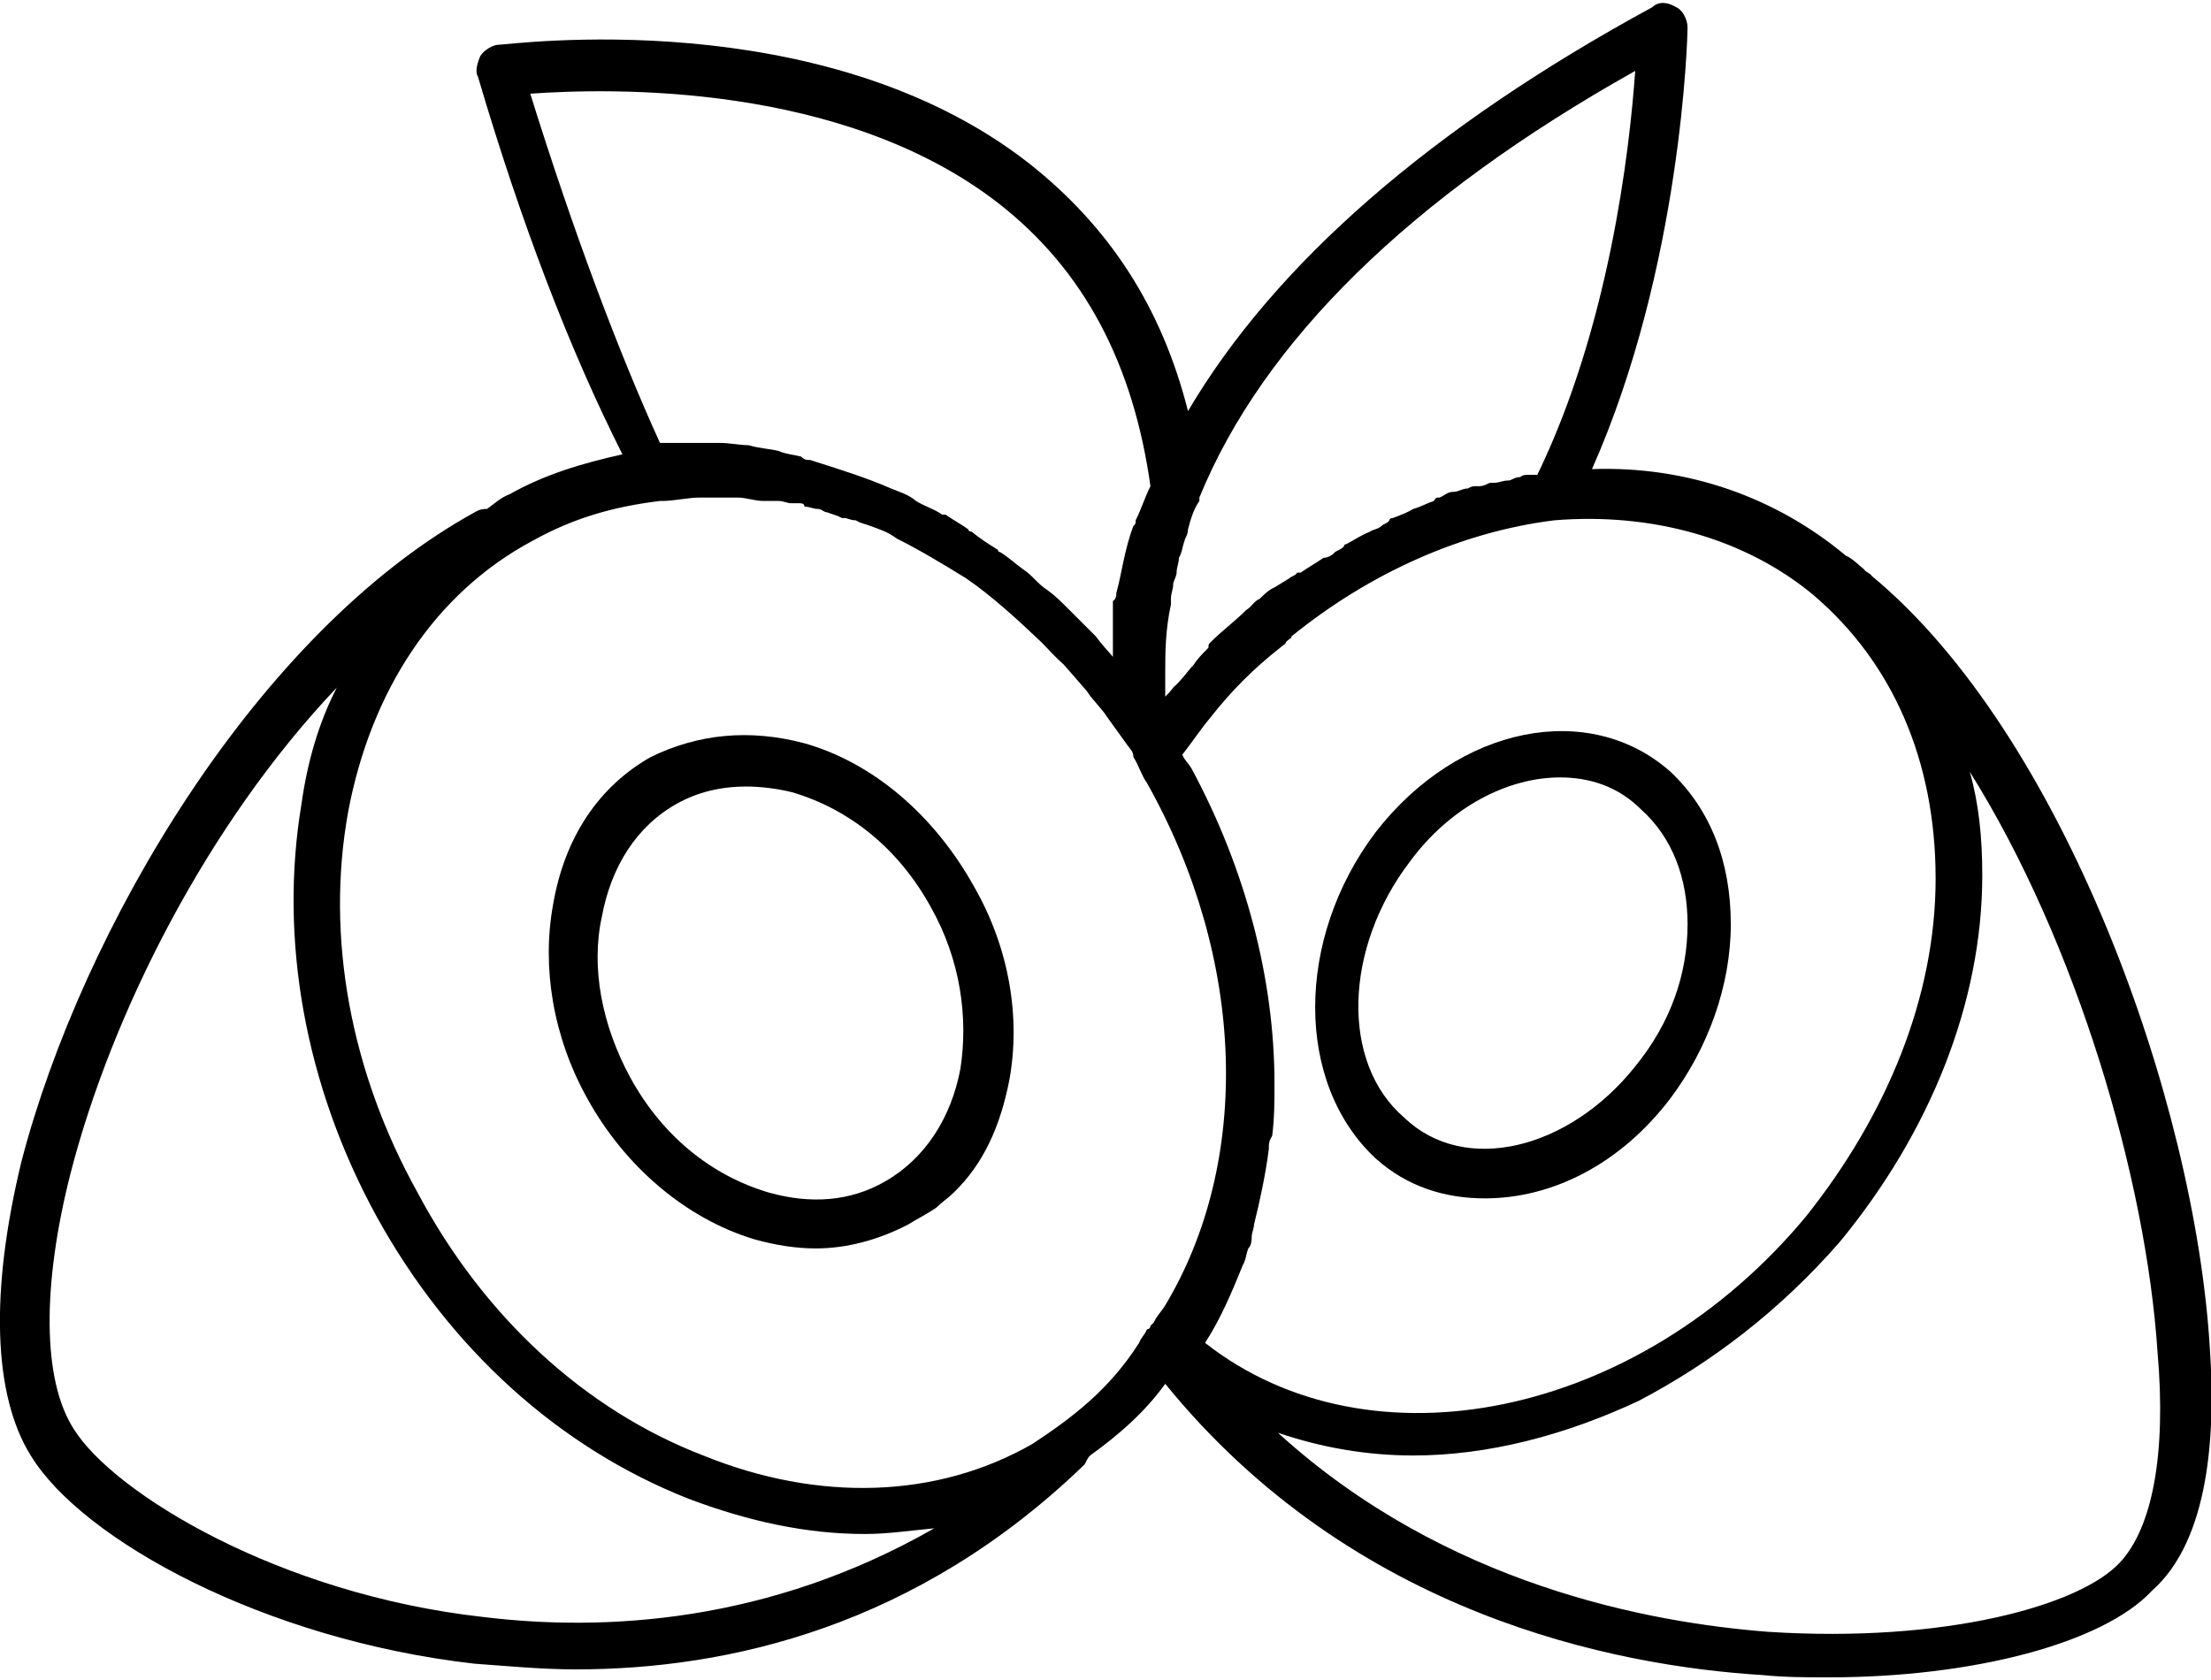
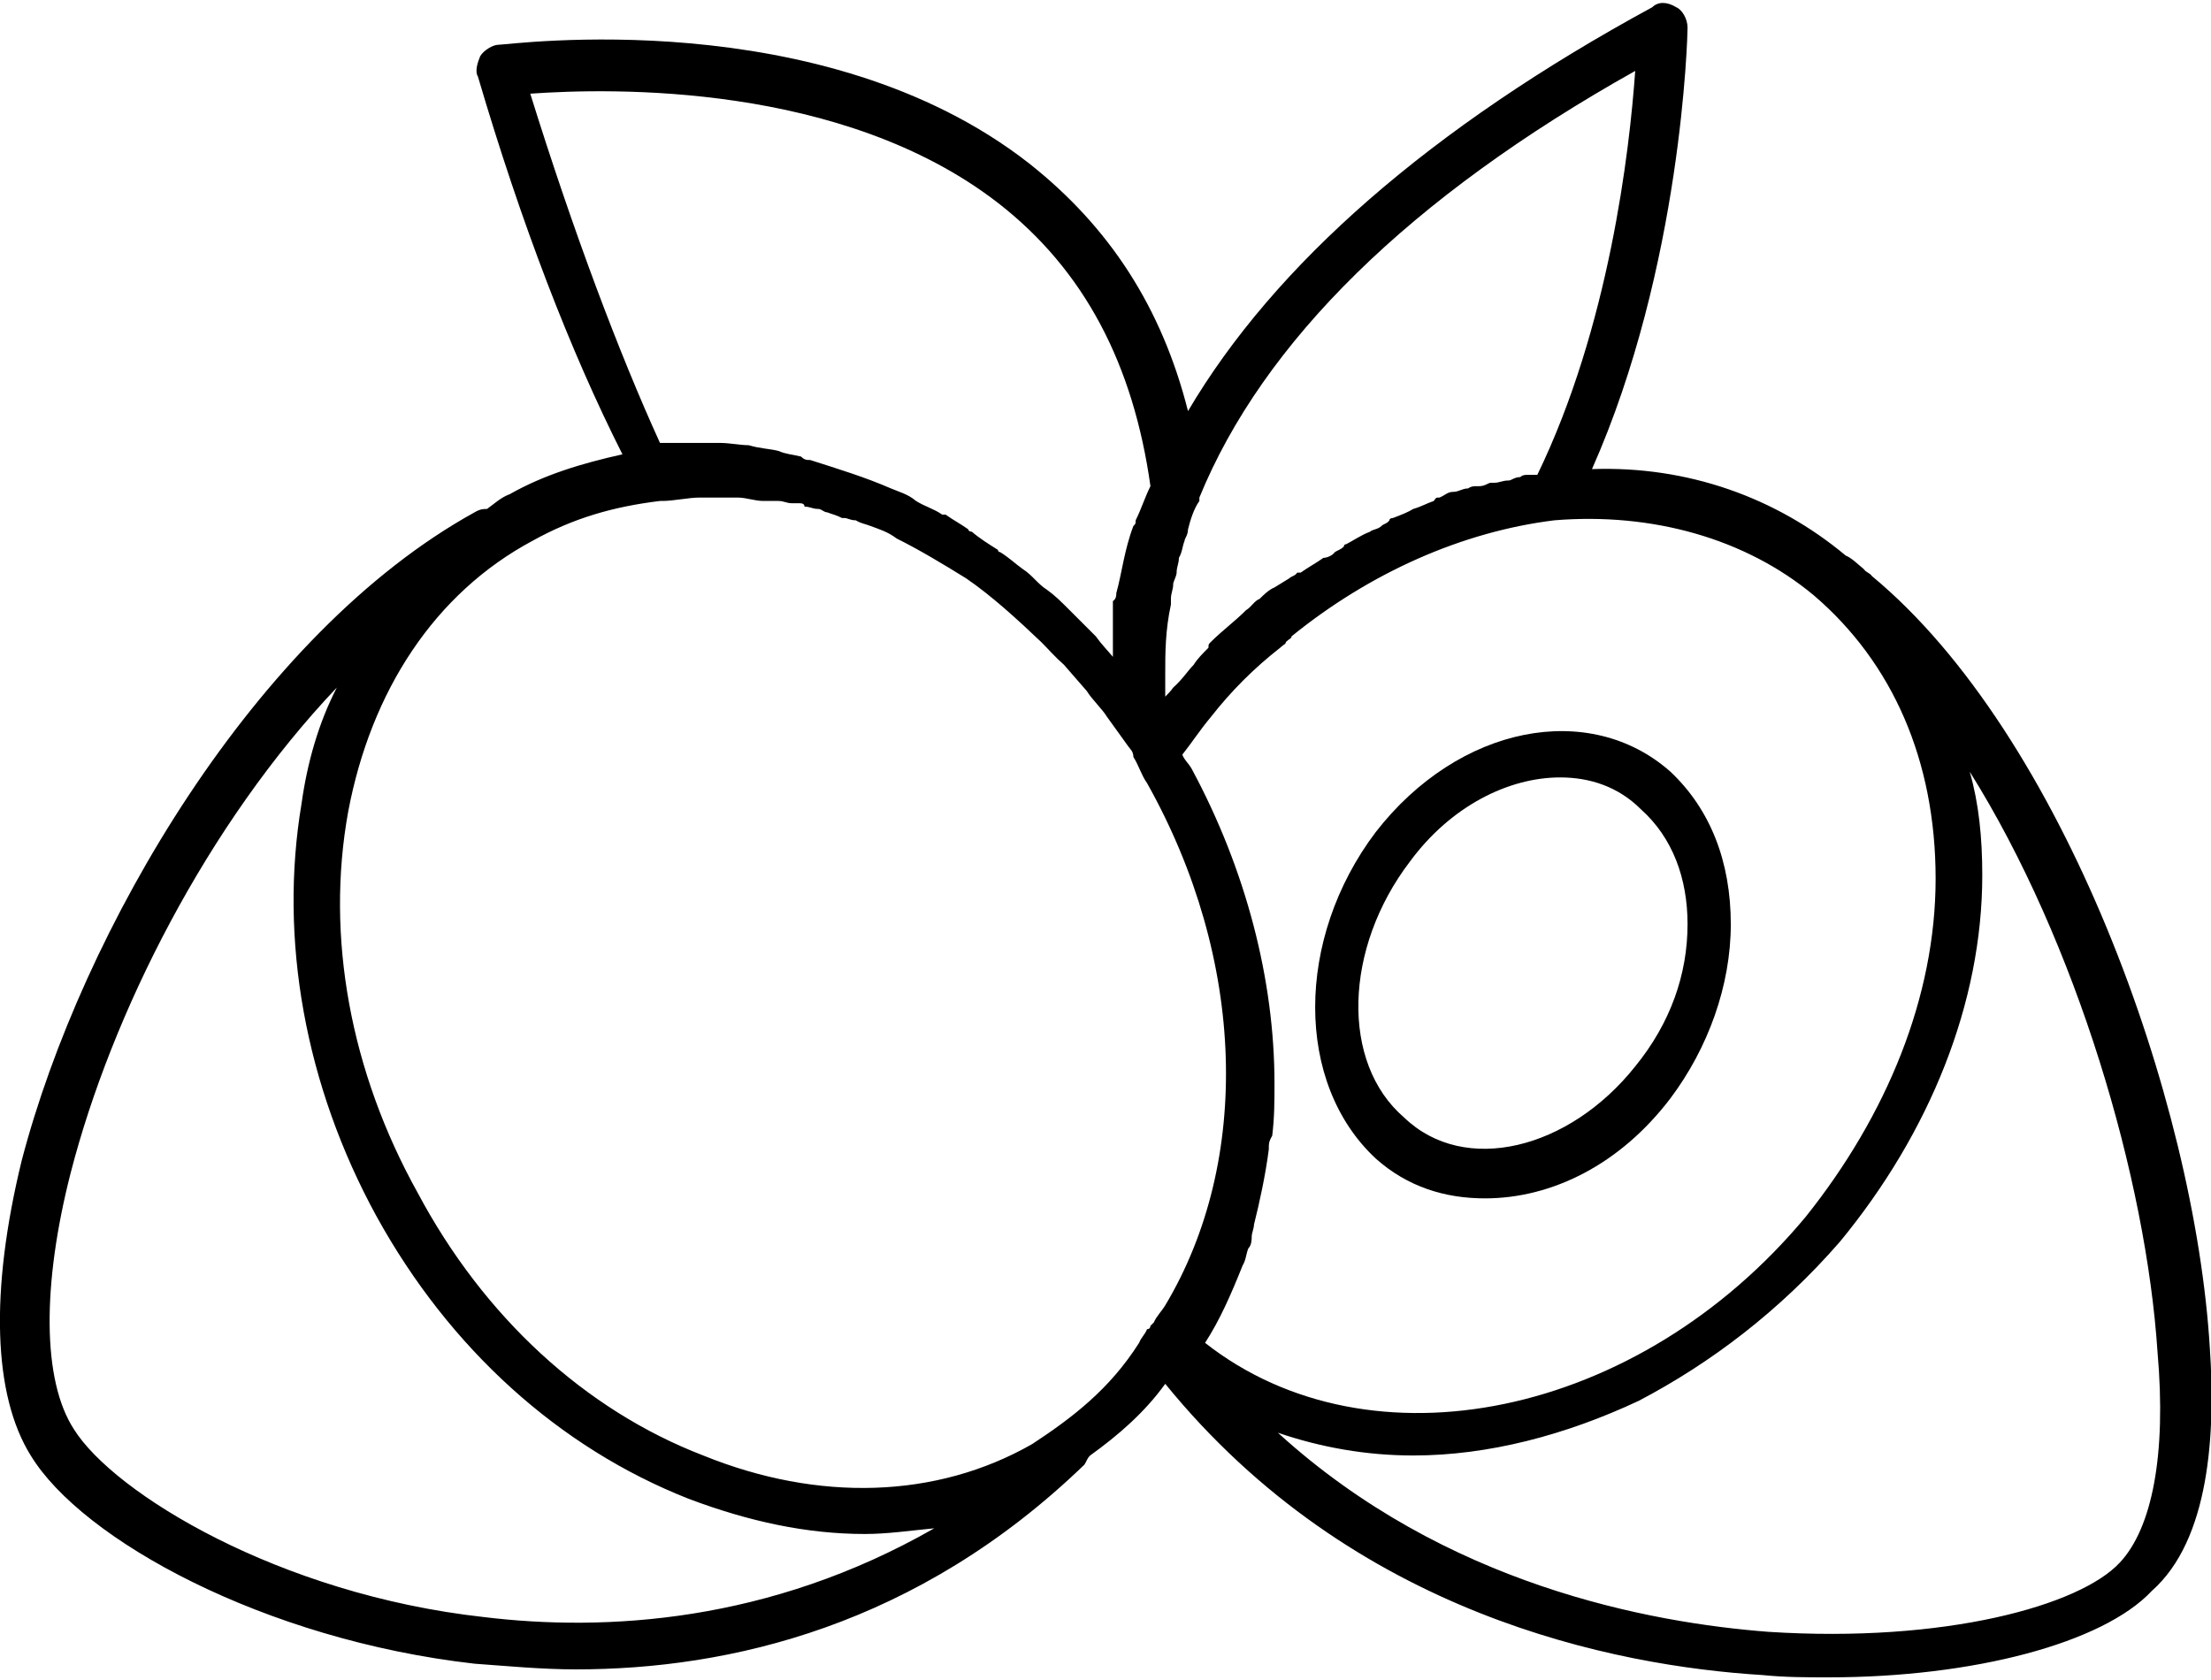
<svg xmlns="http://www.w3.org/2000/svg" xml:space="preserve" width="150px" height="114px" version="1.1" style="shape-rendering:geometricPrecision; text-rendering:geometricPrecision; image-rendering:optimizeQuality; fill-rule:evenodd; clip-rule:evenodd" viewBox="0 0 19.43 14.72">
  <defs>
    <style type="text/css">
   
    .fil0 {fill:black;fill-rule:nonzero}
   
  </style>
  </defs>
  <g id="Layer_x0020_1">
    <g id="_2067415824928">
      <path class="fil0" d="M19.42 11.83c-0.13,-2.18 -1.29,-5.4 -2.97,-6.79 -0.02,-0.03 -0.05,-0.03 -0.07,-0.06 -0.06,-0.05 -0.11,-0.1 -0.16,-0.12 -0.61,-0.51 -1.39,-0.79 -2.23,-0.76 0,0 0,0 0,0 0.79,-1.78 0.84,-3.81 0.84,-3.88 0,-0.08 -0.05,-0.16 -0.1,-0.18 -0.08,-0.05 -0.16,-0.05 -0.21,0 -1.95,1.06 -3.32,2.26 -4.08,3.55 -0.23,-0.91 -0.69,-1.62 -1.4,-2.18 -1.82,-1.42 -4.56,-1.04 -4.66,-1.04 -0.05,0 -0.13,0.05 -0.16,0.1 -0.02,0.05 -0.05,0.13 -0.02,0.18 0.38,1.29 0.81,2.41 1.27,3.32 -0.36,0.08 -0.69,0.18 -0.99,0.35 -0.08,0.03 -0.13,0.08 -0.2,0.13 0,0 0,0 0,0 -0.03,0 -0.06,0 -0.11,0.03 -1.92,1.06 -3.45,3.67 -3.98,5.7 -0.28,1.15 -0.25,2.06 0.08,2.59 0.45,0.74 2.05,1.62 3.9,1.83 0.28,0.02 0.59,0.05 0.89,0.05 1.35,0 3,-0.38 4.47,-1.8 0.02,-0.03 0.02,-0.05 0.05,-0.08l0 0c0.25,-0.18 0.48,-0.38 0.66,-0.63 1.65,2.03 3.95,2.48 5.25,2.56 0.2,0.02 0.38,0.02 0.58,0.02 1.27,0 2.41,-0.3 2.84,-0.76 0.51,-0.45 0.56,-1.39 0.51,-2.13zm-3.48 -6.62c0.69,0.59 1.07,1.45 1.07,2.49 0,1.04 -0.43,2.08 -1.14,2.97 -1.47,1.77 -3.83,2.25 -5.28,1.11 0.13,-0.2 0.23,-0.43 0.33,-0.68 0.03,-0.05 0.03,-0.1 0.05,-0.15 0.03,-0.03 0.03,-0.08 0.03,-0.11 0,-0.02 0.02,-0.07 0.02,-0.1 0.05,-0.2 0.1,-0.43 0.13,-0.66 0,-0.05 0,-0.07 0.03,-0.12 0.02,-0.16 0.02,-0.31 0.02,-0.46 0,-0.91 -0.25,-1.88 -0.73,-2.77 -0.03,-0.05 -0.06,-0.07 -0.08,-0.12 0.08,-0.1 0.15,-0.21 0.25,-0.33 0.18,-0.23 0.38,-0.43 0.61,-0.61 0.03,-0.03 0.05,-0.03 0.05,-0.05 0.03,-0.03 0.05,-0.03 0.05,-0.05 0.69,-0.56 1.5,-0.92 2.31,-1.02 0,0 0,0 0,0 0.86,-0.07 1.68,0.16 2.28,0.66zm-1.57 -4.61c-0.05,0.71 -0.23,2.25 -0.86,3.55 -0.03,0 -0.03,0 -0.05,0 0,0 -0.03,0 -0.03,0 -0.02,0 -0.05,0 -0.07,0.02 -0.05,0 -0.08,0.03 -0.1,0.03 -0.06,0 -0.08,0.02 -0.13,0.02 0,0 0,0 -0.03,0 -0.02,0 -0.05,0.03 -0.1,0.03 0,0 -0.02,0 -0.02,0 -0.03,0 -0.05,0 -0.08,0.02 -0.05,0 -0.08,0.03 -0.13,0.03 -0.05,0 -0.07,0.03 -0.12,0.05 -0.03,0 -0.03,0 -0.05,0.03 0,0 0,0 0,0 -0.06,0.02 -0.11,0.05 -0.18,0.07 -0.05,0.03 -0.1,0.05 -0.18,0.08 0,0 -0.03,0 -0.03,0.02 -0.02,0.03 -0.05,0.03 -0.07,0.05 -0.03,0.03 -0.08,0.03 -0.1,0.05 -0.08,0.03 -0.15,0.08 -0.21,0.11 0,0 -0.02,0 -0.02,0.02 -0.03,0.03 -0.05,0.03 -0.08,0.05 -0.02,0.03 -0.07,0.05 -0.1,0.05 -0.07,0.05 -0.13,0.08 -0.2,0.13 0,0 0,0 -0.03,0 -0.02,0.03 -0.05,0.03 -0.07,0.05 -0.05,0.03 -0.08,0.05 -0.13,0.08 -0.05,0.02 -0.1,0.07 -0.13,0.1 -0.05,0.02 -0.07,0.07 -0.12,0.1 -0.1,0.1 -0.21,0.18 -0.31,0.28 0,0 0,0 0,0 -0.02,0.02 -0.02,0.02 -0.02,0.05 -0.05,0.05 -0.1,0.1 -0.13,0.15 -0.05,0.05 -0.1,0.13 -0.18,0.2 -0.02,0.03 -0.05,0.06 -0.07,0.08 0,-0.05 0,-0.08 0,-0.13 0,-0.02 0,-0.05 0,-0.07 0,-0.18 0,-0.38 0.05,-0.61 0,-0.03 0,-0.03 0,-0.05 0,-0.05 0.02,-0.08 0.02,-0.13 0,-0.02 0.03,-0.07 0.03,-0.1 0,-0.05 0.02,-0.08 0.02,-0.13 0.03,-0.05 0.03,-0.1 0.05,-0.15 0,-0.02 0.03,-0.05 0.03,-0.1 0.02,-0.08 0.05,-0.18 0.1,-0.25 0,0 0,0 0,-0.03 0.56,-1.37 1.85,-2.64 3.83,-3.75zm-9.71 0.2c0.71,-0.05 2.74,-0.1 4.11,0.96 0.76,0.59 1.19,1.42 1.34,2.49 -0.05,0.1 -0.08,0.2 -0.13,0.3 0,0.03 0,0.03 -0.02,0.05 -0.08,0.21 -0.1,0.41 -0.15,0.59 0,0.02 0,0.05 -0.03,0.07 0,0 0,0.03 0,0.03 0,0.02 0,0.02 0,0.05 0,0.02 0,0.05 0,0.05 0,0.03 0,0.05 0,0.05 0,0 0,0 0,0.03 0,0.02 0,0.07 0,0.1 0,0.02 0,0.02 0,0.05 0,0 0,0.02 0,0.02 0,0.03 0,0.05 0,0.05 0,0 0,0.03 0,0.03l0 0.03c0,0 0,0 0,0 -0.05,-0.06 -0.1,-0.11 -0.15,-0.18 0,0 -0.03,-0.03 -0.03,-0.03 -0.07,-0.07 -0.12,-0.12 -0.2,-0.2 -0.08,-0.08 -0.13,-0.13 -0.2,-0.18 -0.08,-0.05 -0.13,-0.13 -0.21,-0.18 -0.07,-0.05 -0.12,-0.1 -0.2,-0.15 0,0 -0.02,0 -0.02,-0.02 -0.08,-0.05 -0.16,-0.1 -0.23,-0.16 0,0 -0.03,0 -0.03,-0.02 -0.07,-0.05 -0.13,-0.08 -0.2,-0.13 0,0 0,0 -0.03,0 -0.07,-0.05 -0.15,-0.07 -0.23,-0.12 -0.07,-0.06 -0.15,-0.08 -0.22,-0.11 -0.23,-0.1 -0.46,-0.17 -0.71,-0.25 -0.03,0 -0.05,0 -0.08,-0.03 -0.08,-0.02 -0.13,-0.02 -0.2,-0.05 -0.08,-0.02 -0.16,-0.02 -0.26,-0.05 -0.07,0 -0.17,-0.02 -0.25,-0.02 -0.08,0 -0.15,0 -0.25,0l0 0c-0.05,0 -0.1,0 -0.16,0 -0.02,0 -0.05,0 -0.1,0l-0.02 0c-0.36,-0.79 -0.76,-1.85 -1.14,-3.07zm-0.41 13.39c-1.8,-0.2 -3.25,-1.09 -3.6,-1.65 -0.28,-0.43 -0.28,-1.27 -0.03,-2.25 0.36,-1.4 1.2,-3.07 2.34,-4.27 -0.16,0.31 -0.26,0.66 -0.31,1.02 -0.2,1.19 0.03,2.48 0.66,3.63 0.64,1.16 1.6,2.03 2.74,2.48 0.53,0.2 1.04,0.31 1.55,0.31 0.2,0 0.4,-0.03 0.61,-0.05 -1.45,0.83 -2.89,0.91 -3.96,0.78zm4.82 -1.52c-0.84,0.48 -1.88,0.51 -2.89,0.1 -1.04,-0.4 -1.93,-1.22 -2.51,-2.31 -0.59,-1.06 -0.81,-2.25 -0.61,-3.35 0.2,-1.06 0.76,-1.92 1.62,-2.38 0.36,-0.2 0.71,-0.3 1.12,-0.35 0,0 0.02,0 0.02,0 0.1,0 0.23,-0.03 0.33,-0.03 0.03,0 0.05,0 0.08,0 0.05,0 0.07,0 0.13,0 0.02,0 0.05,0 0.1,0 0,0 0,0 0.02,0 0.08,0 0.15,0.03 0.23,0.03 0.03,0 0.03,0 0.05,0 0.03,0 0.05,0 0.08,0 0.05,0 0.07,0.02 0.12,0.02 0.03,0 0.03,0 0.06,0 0.02,0 0.05,0 0.05,0.03 0.05,0 0.07,0.02 0.12,0.02 0.03,0 0.05,0.03 0.08,0.03 0,0 0,0 0,0 0.05,0.02 0.07,0.02 0.13,0.05 0,0 0,0 0.02,0 0.03,0 0.05,0.02 0.1,0.02 0.05,0.03 0.08,0.03 0.13,0.05 0.08,0.03 0.15,0.05 0.23,0.11 0,0 0,0 0,0 0.2,0.1 0.4,0.22 0.61,0.35 0,0 0,0 0,0 0.22,0.15 0.45,0.36 0.66,0.56 0,0 0,0 0,0 0.07,0.07 0.12,0.13 0.2,0.2l0 0c0.07,0.08 0.13,0.15 0.2,0.23l0 0c0.05,0.08 0.13,0.15 0.18,0.23 0,0 0,0 0,0 0.05,0.07 0.13,0.18 0.18,0.25 0,0 0,0 0,0 0.02,0.03 0.05,0.05 0.05,0.1 0.05,0.08 0.07,0.16 0.12,0.23 0.87,1.55 0.92,3.32 0.16,4.59 -0.03,0.05 -0.08,0.1 -0.1,0.15 0,0 -0.03,0.03 -0.03,0.03 0,0 0,0.03 -0.03,0.03 -0.02,0.05 -0.05,0.07 -0.07,0.12 -0.26,0.41 -0.59,0.66 -0.94,0.89zm9.56 1.04c-0.35,0.38 -1.54,0.71 -3.09,0.61 -1.04,-0.08 -2.84,-0.41 -4.31,-1.75 0.38,0.13 0.78,0.2 1.19,0.2 0.66,0 1.34,-0.18 1.98,-0.48 0.63,-0.33 1.24,-0.79 1.77,-1.4 0.79,-0.96 1.25,-2.1 1.25,-3.22 0,-0.33 -0.03,-0.63 -0.11,-0.91 0.94,1.5 1.55,3.58 1.65,5.1 0.08,0.91 -0.05,1.55 -0.33,1.85z" />
      <path class="fil0" d="M12.09 7.29c-0.71,0.94 -0.71,2.21 0,2.87 0.28,0.25 0.61,0.35 0.96,0.35 0.59,0 1.19,-0.3 1.63,-0.88 0.33,-0.44 0.53,-0.99 0.53,-1.53 0,-0.55 -0.18,-1.01 -0.53,-1.34 -0.71,-0.63 -1.86,-0.41 -2.59,0.53zm2.74 0.81c0,0.44 -0.15,0.87 -0.46,1.25 -0.58,0.73 -1.5,0.96 -2.03,0.45 -0.56,-0.48 -0.53,-1.49 0.05,-2.25 0.36,-0.49 0.87,-0.74 1.32,-0.74 0.26,0 0.51,0.08 0.71,0.28 0.28,0.25 0.41,0.61 0.41,1.01z" />
-       <path class="fil0" d="M7.07 6.51c-0.49,-0.13 -0.94,-0.08 -1.35,0.12 -0.46,0.26 -0.76,0.71 -0.86,1.3 -0.1,0.55 0,1.16 0.3,1.7 0.33,0.6 0.87,1.06 1.47,1.24 0.18,0.05 0.36,0.08 0.54,0.08 0.28,0 0.56,-0.08 0.81,-0.21 0.08,-0.05 0.18,-0.1 0.25,-0.15 0.05,-0.05 0.1,-0.08 0.15,-0.13 0.26,-0.25 0.41,-0.58 0.49,-0.99 0.1,-0.55 0,-1.16 -0.31,-1.7 -0.35,-0.63 -0.89,-1.09 -1.49,-1.26zm1.37 2.86c-0.08,0.43 -0.31,0.79 -0.66,0.99l0 0c-0.31,0.18 -0.66,0.2 -1.02,0.1 -0.51,-0.15 -0.94,-0.5 -1.22,-1.01 -0.25,-0.46 -0.35,-0.97 -0.25,-1.42 0.08,-0.43 0.3,-0.79 0.66,-0.99 0.18,-0.1 0.38,-0.15 0.61,-0.15 0.13,0 0.28,0.02 0.4,0.05 0.51,0.15 0.94,0.5 1.22,1.01 0.26,0.46 0.33,0.97 0.26,1.42z" />
    </g>
  </g>
</svg>